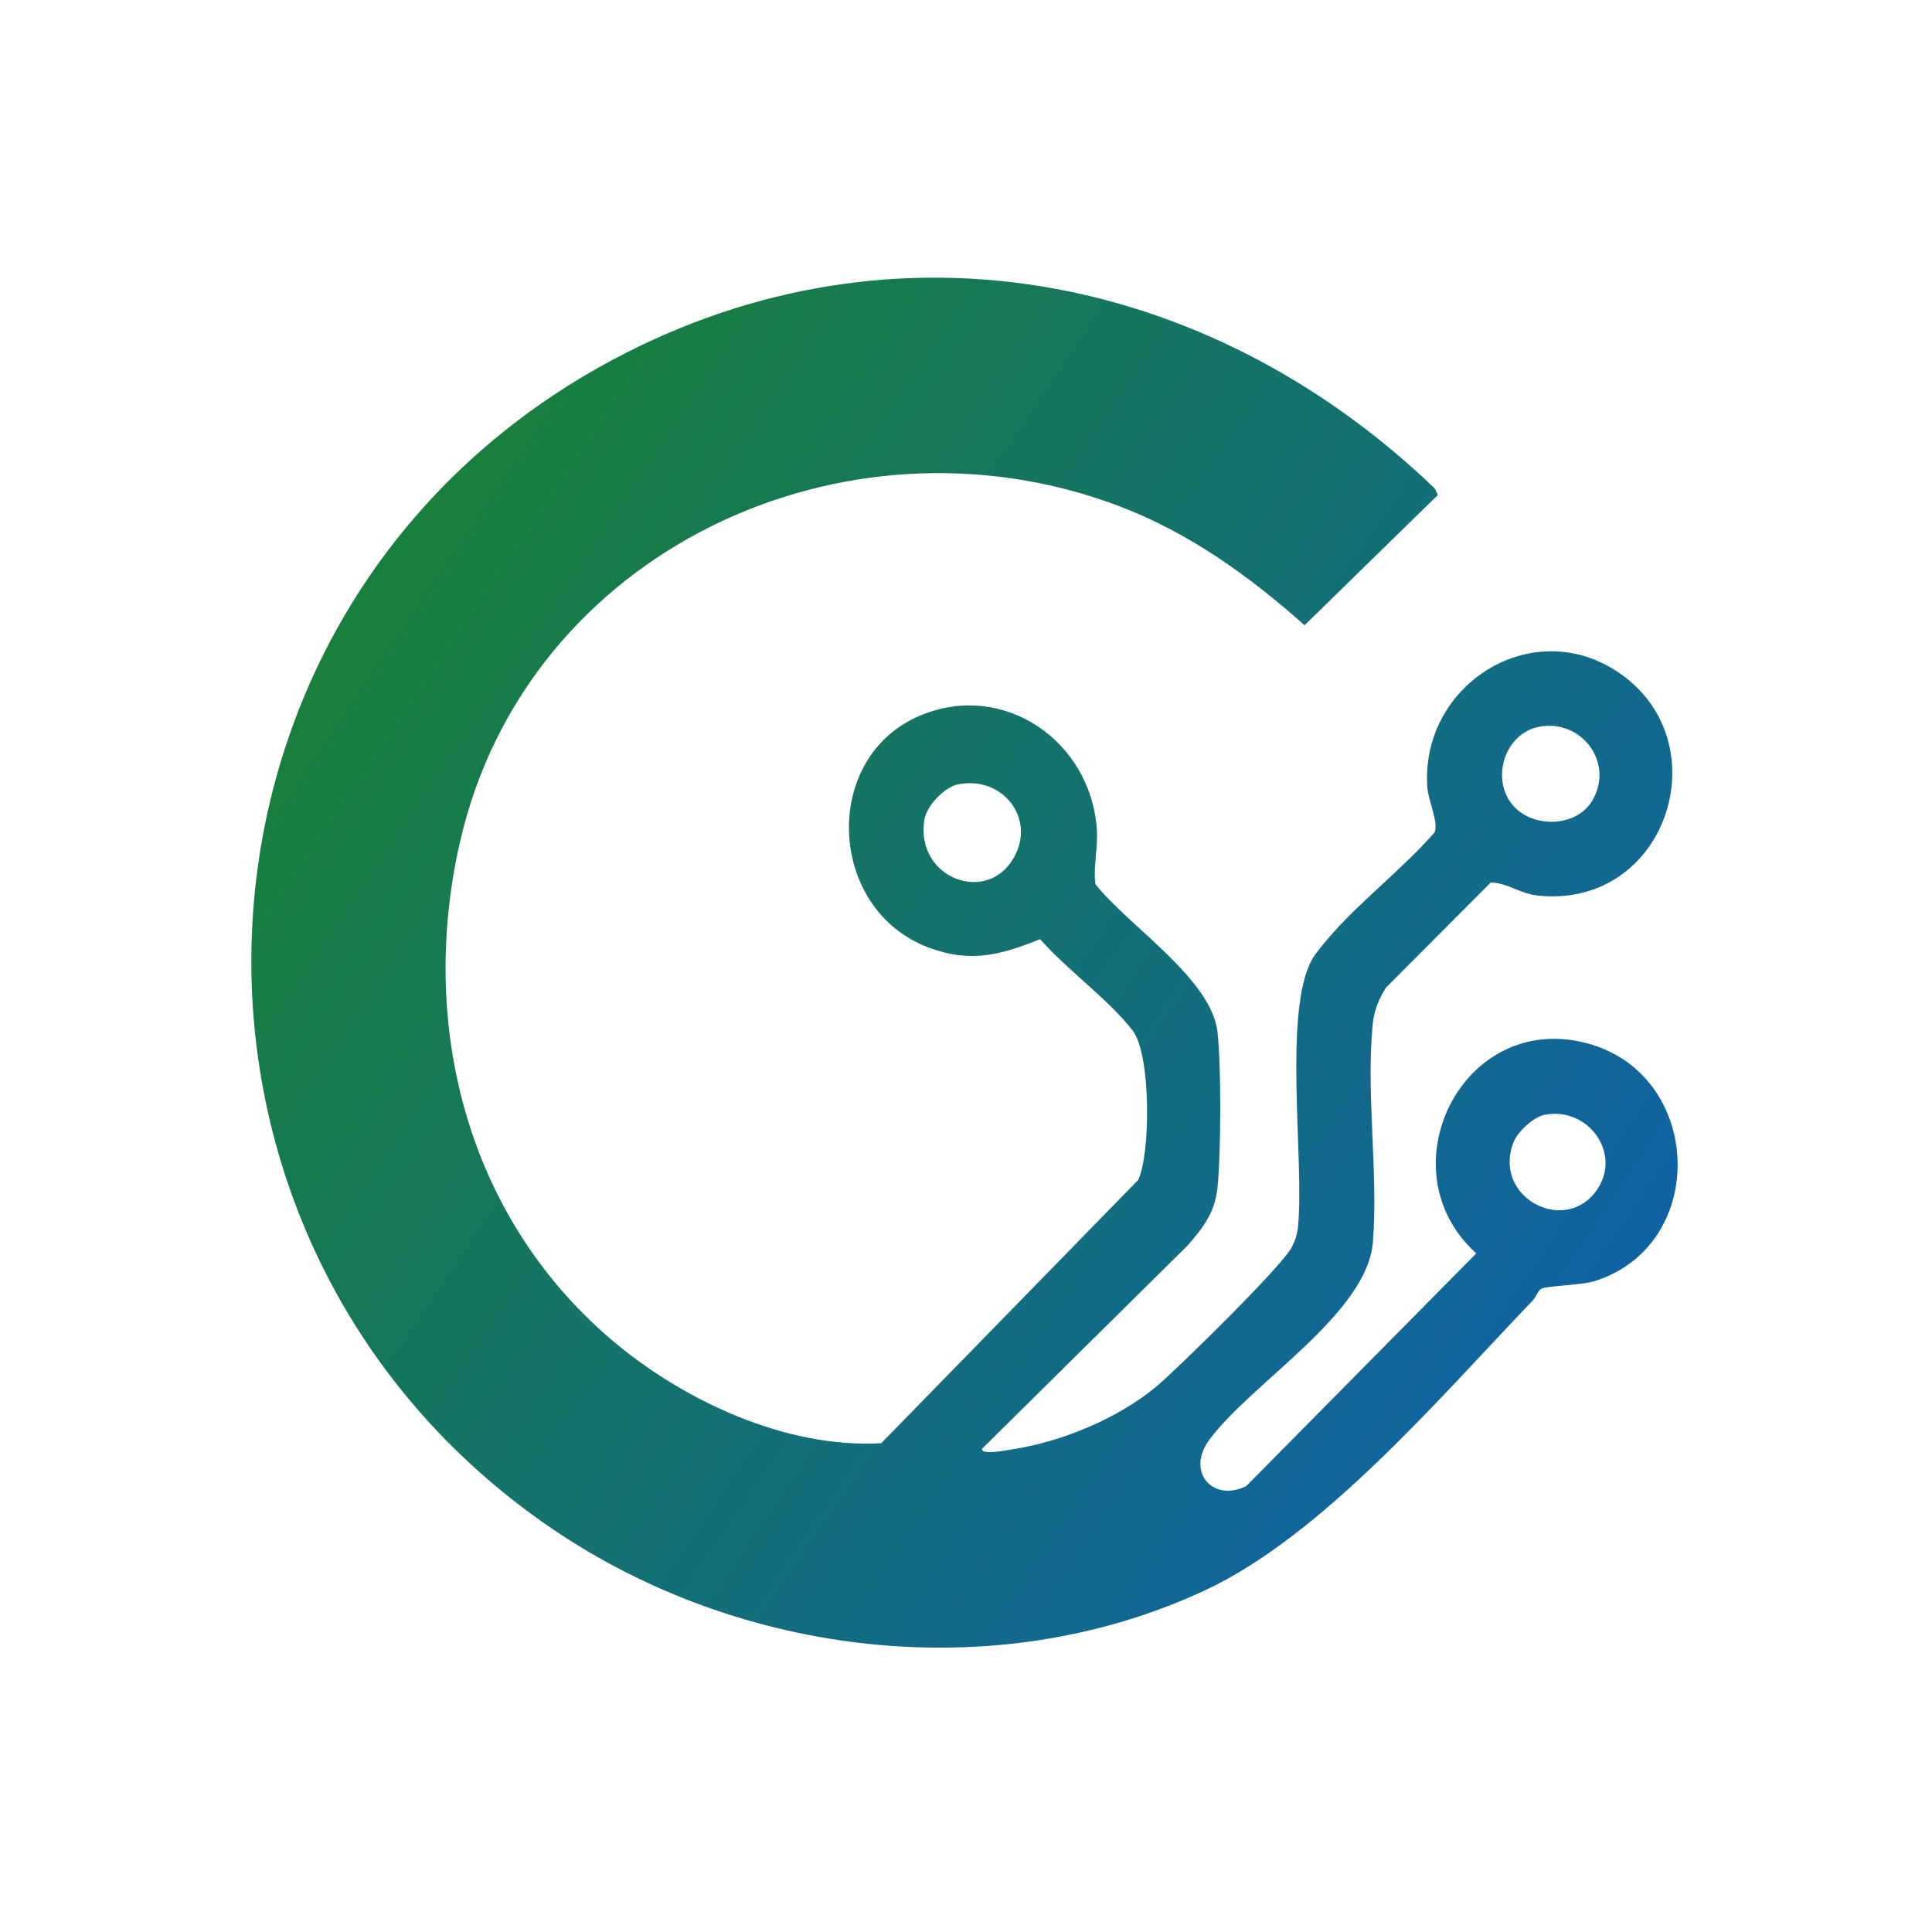
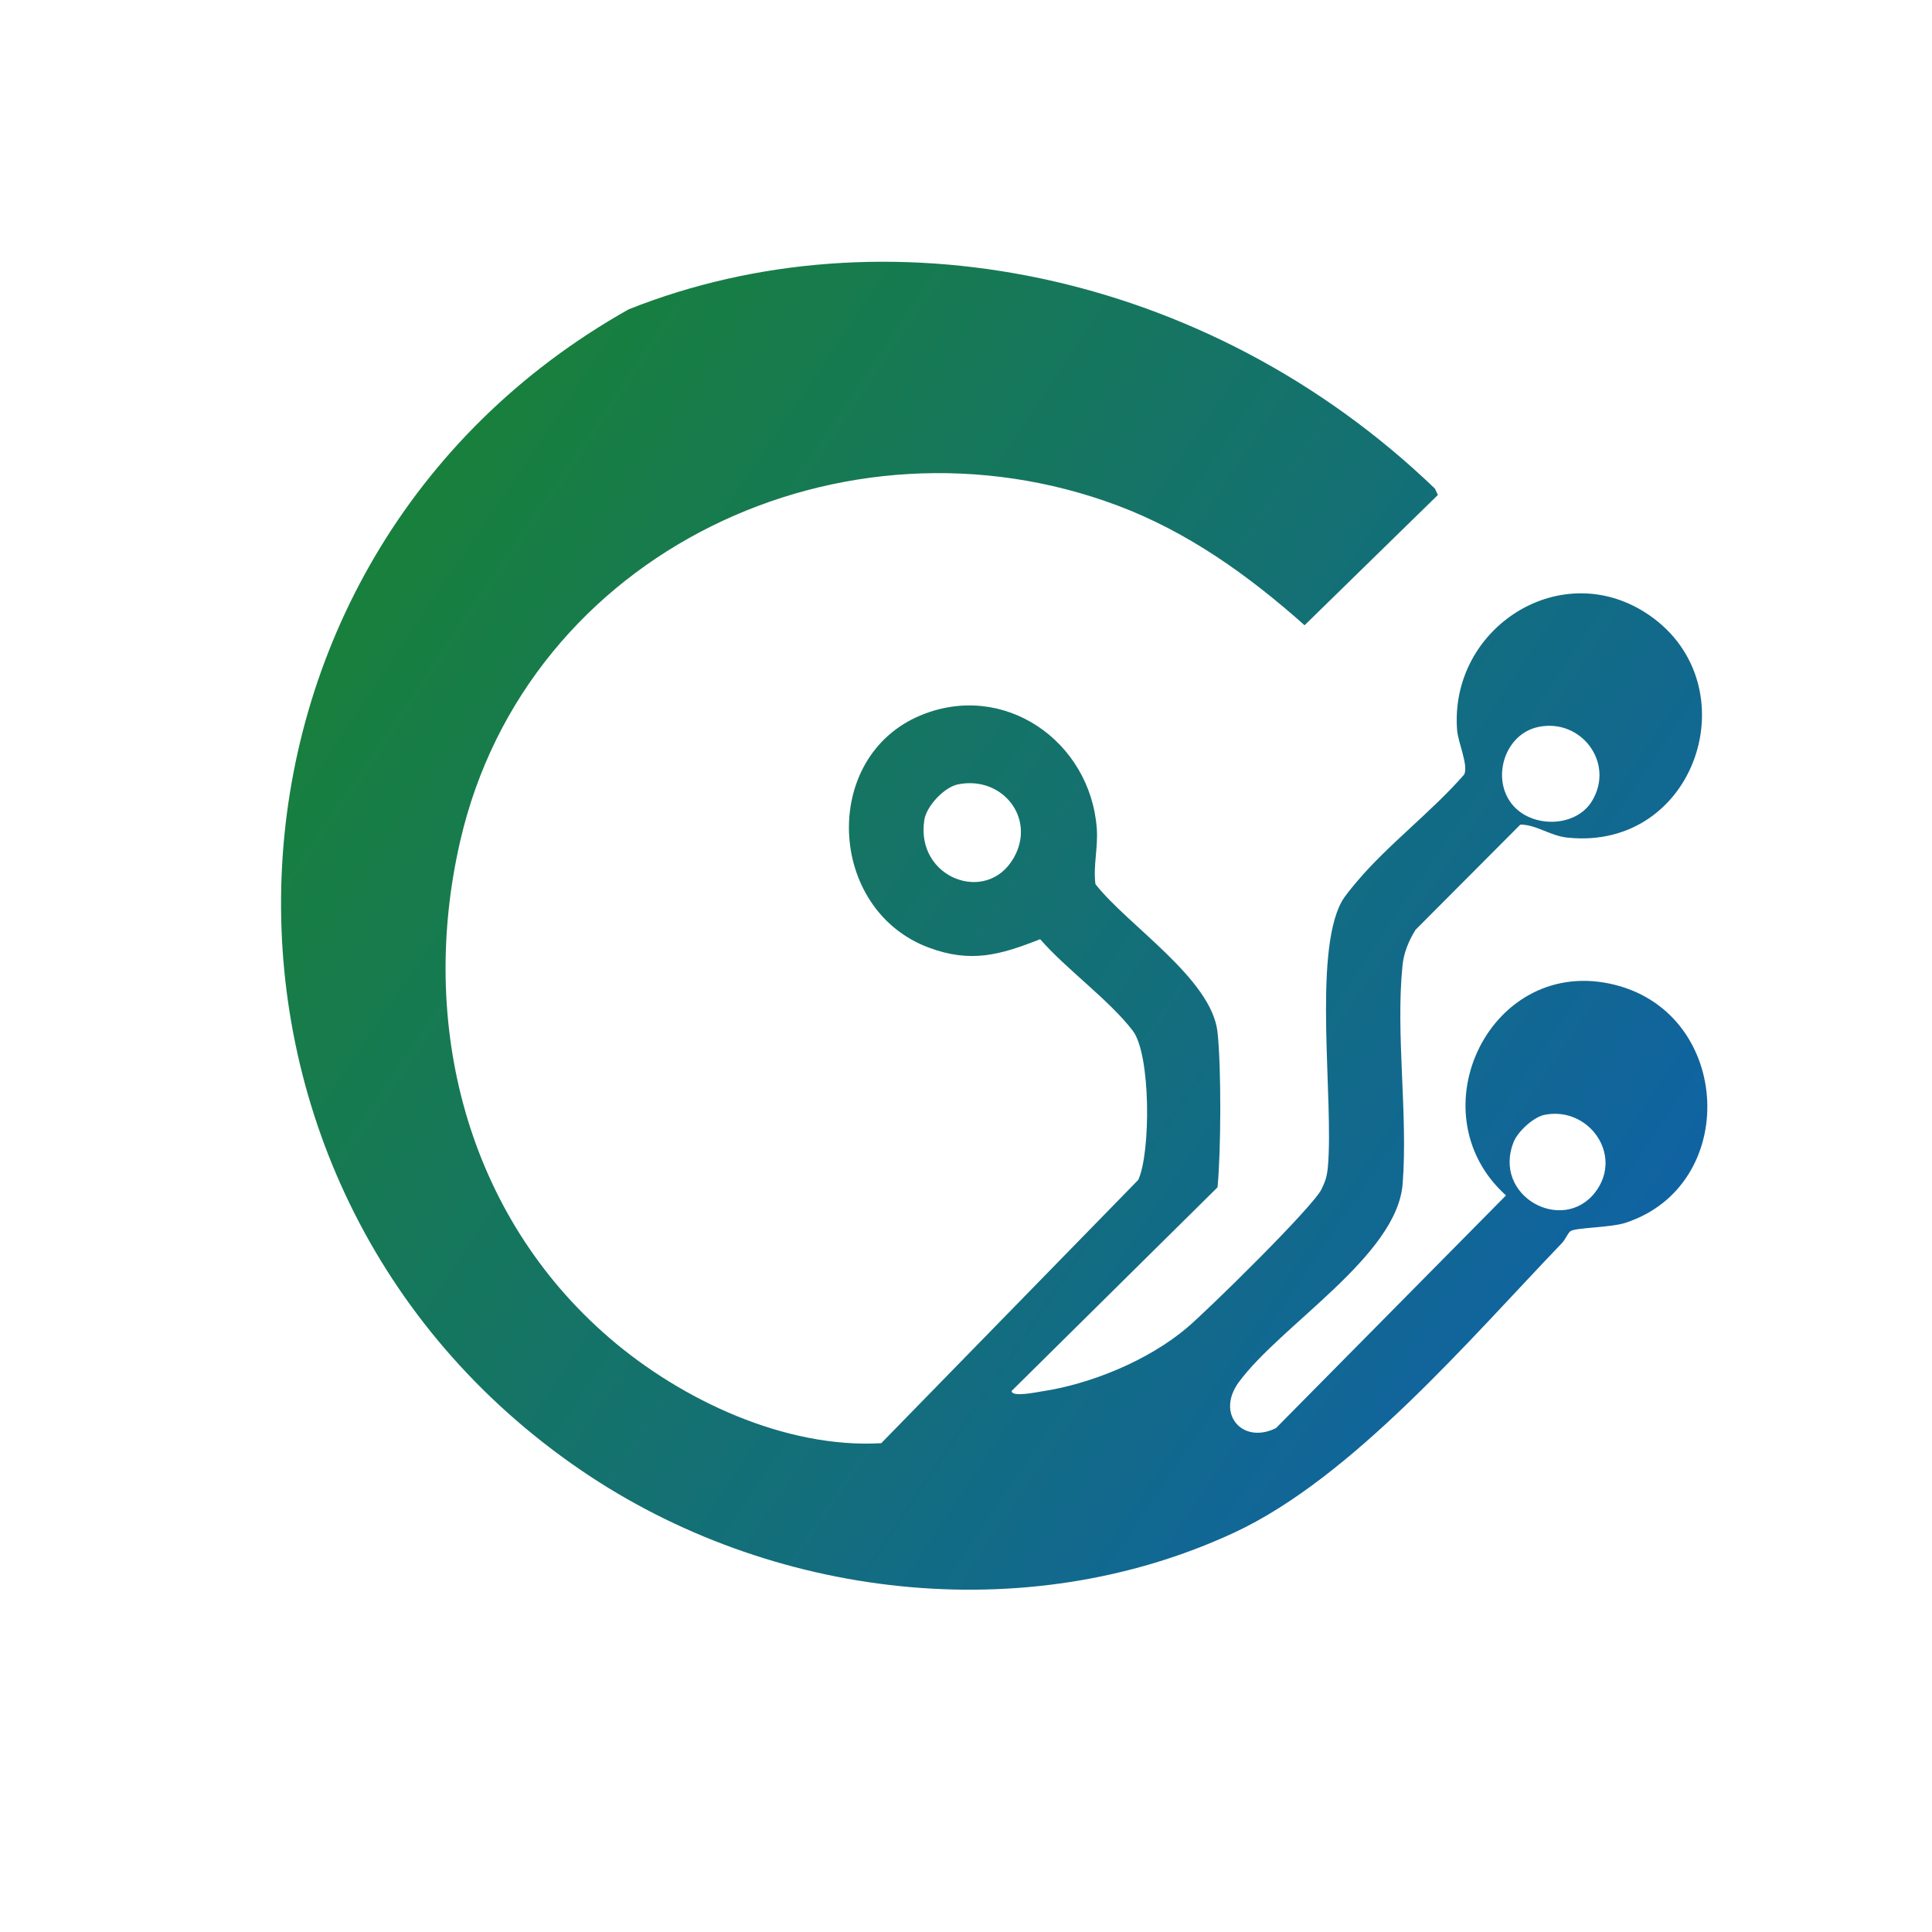
<svg xmlns="http://www.w3.org/2000/svg" version="1.1" id="Layer_1" x="0px" y="0px" viewBox="0 0 160 160" style="enable-background:new 0 0 160 160;" xml:space="preserve">
  <style type="text/css">
	.st0{fill:url(#SVGID_1_);}
</style>
  <g>
    <linearGradient id="SVGID_1_" gradientUnits="userSpaceOnUse" x1="-8.275" y1="21.753" x2="158.837" y2="134.702">
      <stop offset="5.647457e-07" style="stop-color:#1B8B14" />
      <stop offset="0.961" style="stop-color:#0E5CBB" />
      <stop offset="1" style="stop-color:#0D5AC2" />
    </linearGradient>
-     <path class="st0" d="M118.83,40.46l0.25,0.53l-11.04,10.79c-4.62-4.11-9.65-7.72-15.48-9.91c-22.65-8.5-48.93,3.8-54.45,27.79   c-3.48,15.11,0.51,30.96,12.39,41.17c5.94,5.11,14.53,9.14,22.48,8.69l21.28-21.8c1.04-2.2,1.06-10.39-0.45-12.36   c-1.97-2.57-5.48-5.07-7.67-7.58c-3.31,1.31-5.75,2-9.24,0.69c-8.4-3.15-8.95-15.79-0.65-19.23c6.9-2.86,14.03,2.13,14.58,9.35   c0.12,1.63-0.31,3.1-0.11,4.63c2.66,3.41,9.63,7.84,10.11,12.26c0.32,2.97,0.29,9.85,0,12.85c-0.2,2.05-1.17,3.32-2.46,4.8   l-17.05,16.86c-0.02,0.54,2.04,0.11,2.43,0.05c4.13-0.61,8.9-2.58,12.09-5.28c1.75-1.48,10.39-9.96,11.14-11.47   c0.33-0.67,0.46-1.1,0.53-1.85c0.49-5.53-1.24-17.58,1.13-21.95c0.27-0.5,0.85-1.17,1.23-1.63c2.59-3.09,6.25-5.84,8.93-8.92   c0.36-0.78-0.51-2.63-0.59-3.69c-0.64-8.51,8.7-14.48,15.92-9.5c8.38,5.78,3.9,19.52-6.76,18.42c-1.48-0.15-2.58-1.08-3.92-1.08   l-8.68,8.71c-0.56,0.9-0.98,1.9-1.08,2.96c-0.58,5.7,0.46,12.32,0.01,18.09c-0.47,5.97-10.1,11.68-13.57,16.42   c-1.91,2.6,0.28,5.18,3.08,3.8l19.05-19.27c-7.65-6.9-1.19-20.08,9.1-17.42c9.67,2.5,10.24,16.61,0.79,19.69   c-1.22,0.4-4.14,0.39-4.55,0.69c-0.23,0.17-0.43,0.7-0.69,0.97c-7.58,7.89-17.35,19.44-27.17,24c-17.31,8.04-38.46,5.48-54.05-5.15   c-34.69-23.65-32.83-75.49,3.91-96.16C73.04,17.25,99.84,22.21,118.83,40.46z M127.41,60.2c-2.77,0.57-3.93,4.2-2.21,6.38   c1.59,2.02,5.31,2,6.66-0.27C133.74,63.16,130.93,59.47,127.41,60.2z M79.33,64.96c-1.13,0.23-2.6,1.79-2.78,2.94   c-0.76,4.82,5.19,7.07,7.41,3.13C85.82,67.76,83,64.21,79.33,64.96z M127.89,92.33c-0.9,0.19-2.19,1.38-2.53,2.23   c-1.81,4.5,4.07,7.7,6.77,4.15C134.46,95.63,131.54,91.58,127.89,92.33z" />
+     <path class="st0" d="M118.83,40.46l0.25,0.53l-11.04,10.79c-4.62-4.11-9.65-7.72-15.48-9.91c-22.65-8.5-48.93,3.8-54.45,27.79   c-3.48,15.11,0.51,30.96,12.39,41.17c5.94,5.11,14.53,9.14,22.48,8.69l21.28-21.8c1.04-2.2,1.06-10.39-0.45-12.36   c-1.97-2.57-5.48-5.07-7.67-7.58c-3.31,1.31-5.75,2-9.24,0.69c-8.4-3.15-8.95-15.79-0.65-19.23c6.9-2.86,14.03,2.13,14.58,9.35   c0.12,1.63-0.31,3.1-0.11,4.63c2.66,3.41,9.63,7.84,10.11,12.26c0.32,2.97,0.29,9.85,0,12.85l-17.05,16.86c-0.02,0.54,2.04,0.11,2.43,0.05c4.13-0.61,8.9-2.58,12.09-5.28c1.75-1.48,10.39-9.96,11.14-11.47   c0.33-0.67,0.46-1.1,0.53-1.85c0.49-5.53-1.24-17.58,1.13-21.95c0.27-0.5,0.85-1.17,1.23-1.63c2.59-3.09,6.25-5.84,8.93-8.92   c0.36-0.78-0.51-2.63-0.59-3.69c-0.64-8.51,8.7-14.48,15.92-9.5c8.38,5.78,3.9,19.52-6.76,18.42c-1.48-0.15-2.58-1.08-3.92-1.08   l-8.68,8.71c-0.56,0.9-0.98,1.9-1.08,2.96c-0.58,5.7,0.46,12.32,0.01,18.09c-0.47,5.97-10.1,11.68-13.57,16.42   c-1.91,2.6,0.28,5.18,3.08,3.8l19.05-19.27c-7.65-6.9-1.19-20.08,9.1-17.42c9.67,2.5,10.24,16.61,0.79,19.69   c-1.22,0.4-4.14,0.39-4.55,0.69c-0.23,0.17-0.43,0.7-0.69,0.97c-7.58,7.89-17.35,19.44-27.17,24c-17.31,8.04-38.46,5.48-54.05-5.15   c-34.69-23.65-32.83-75.49,3.91-96.16C73.04,17.25,99.84,22.21,118.83,40.46z M127.41,60.2c-2.77,0.57-3.93,4.2-2.21,6.38   c1.59,2.02,5.31,2,6.66-0.27C133.74,63.16,130.93,59.47,127.41,60.2z M79.33,64.96c-1.13,0.23-2.6,1.79-2.78,2.94   c-0.76,4.82,5.19,7.07,7.41,3.13C85.82,67.76,83,64.21,79.33,64.96z M127.89,92.33c-0.9,0.19-2.19,1.38-2.53,2.23   c-1.81,4.5,4.07,7.7,6.77,4.15C134.46,95.63,131.54,91.58,127.89,92.33z" />
  </g>
</svg>